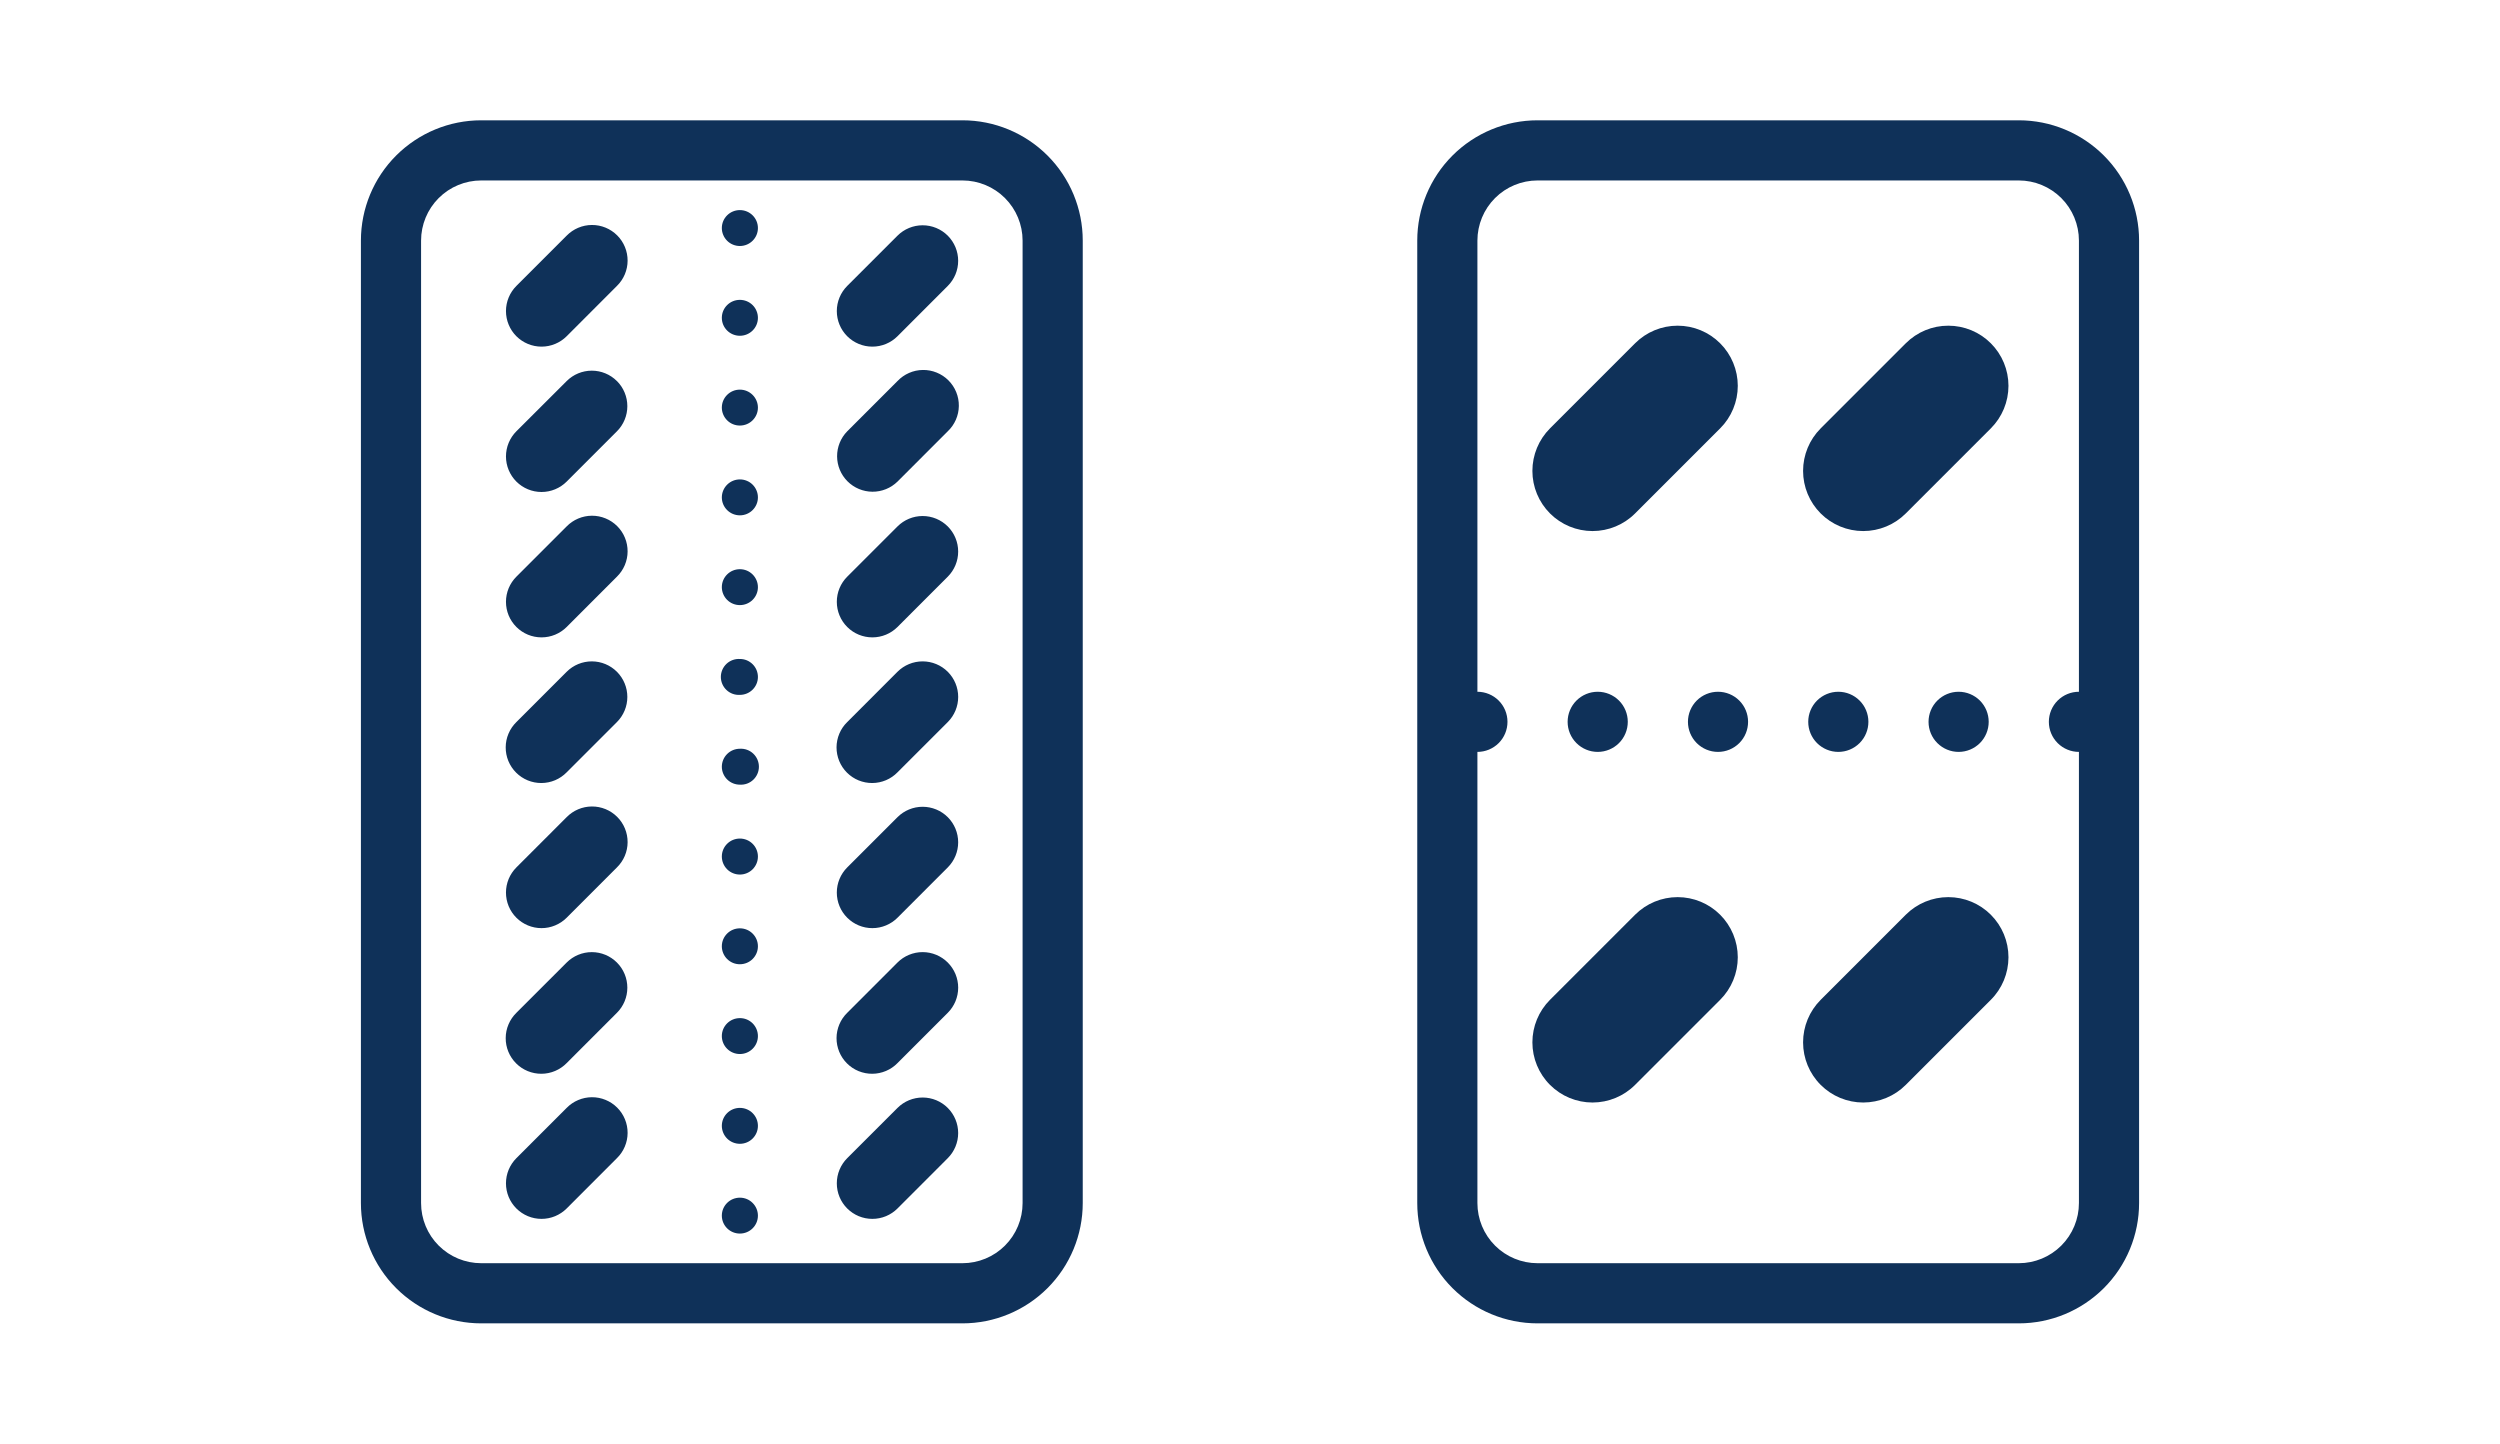
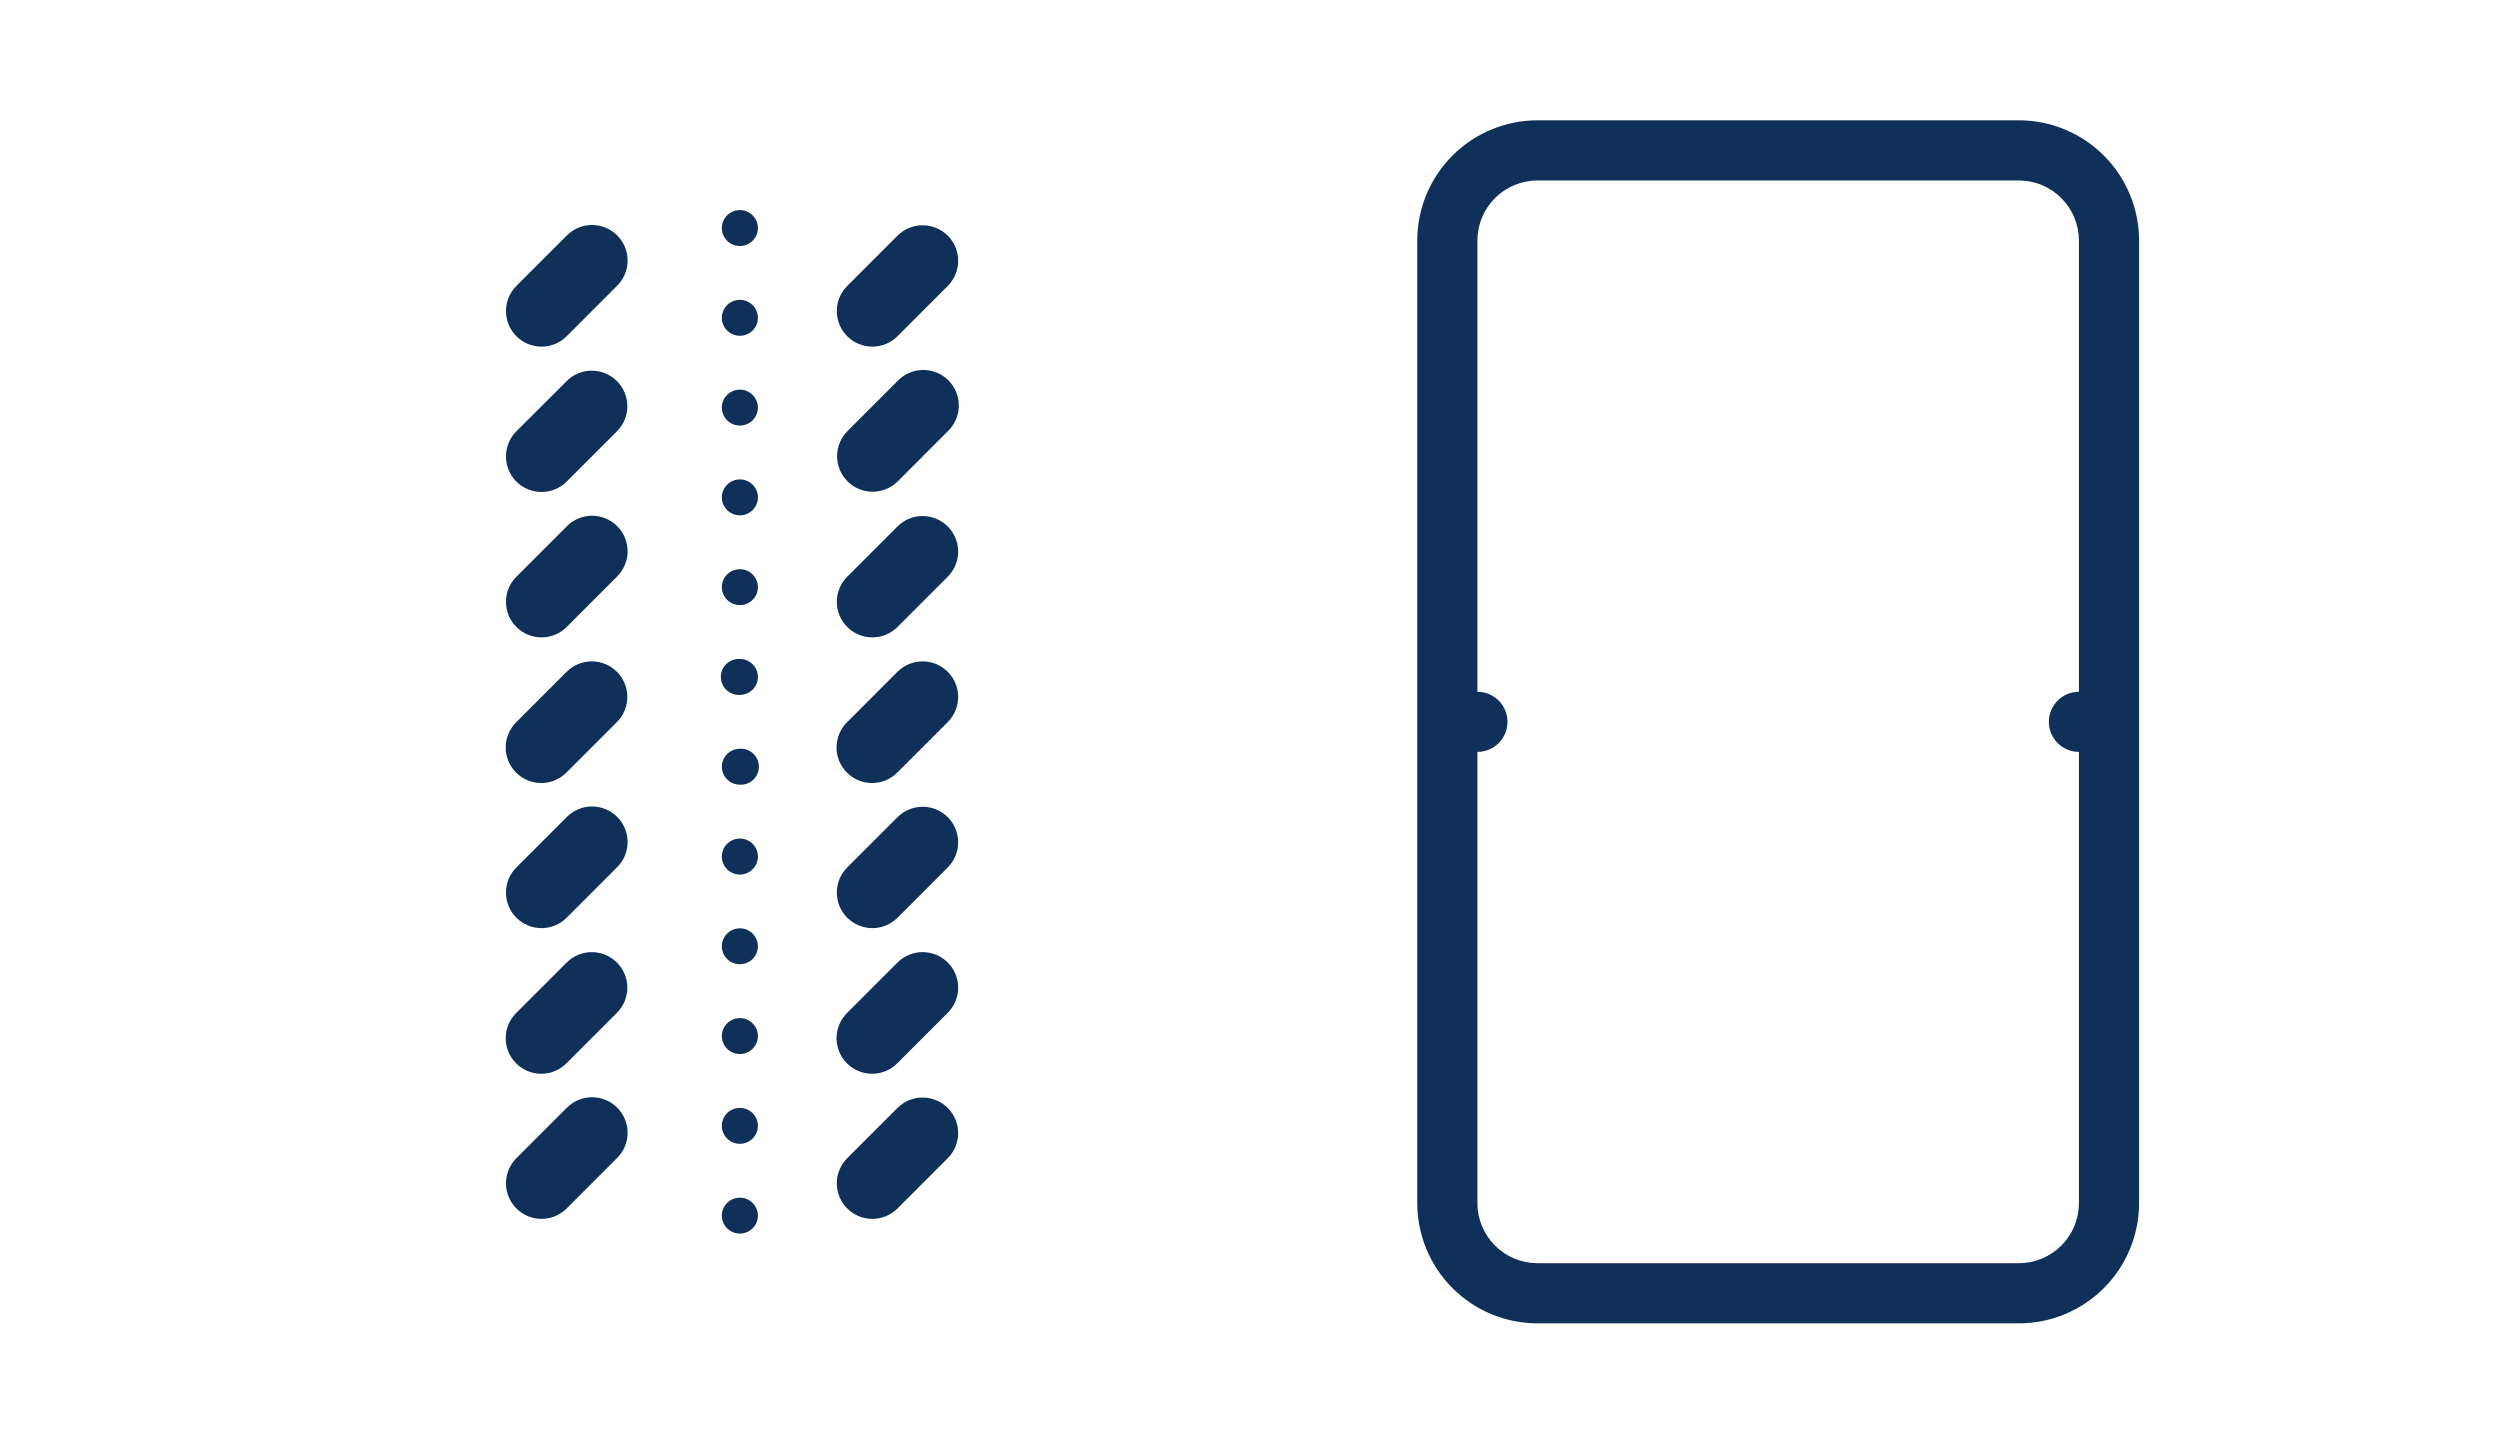
<svg xmlns="http://www.w3.org/2000/svg" width="142" height="82" viewBox="0 0 142 82" fill="none">
  <path d="M43.05 69.047C43.049 68.776 42.941 68.517 42.748 68.326C42.556 68.134 42.296 68.027 42.025 68.028C41.459 68.028 41 68.484 41 69.047C41 69.611 41.459 70.067 42.025 70.067C42.59 70.067 43.05 69.611 43.05 69.047ZM42.025 62.928C42.59 62.928 43.05 63.384 43.05 63.948C43.05 64.512 42.59 64.968 42.025 64.968C41.891 64.968 41.758 64.942 41.633 64.891C41.509 64.84 41.396 64.765 41.301 64.671C41.206 64.576 41.13 64.463 41.079 64.339C41.027 64.215 41 64.082 41 63.948C41 63.384 41.459 62.928 42.025 62.928ZM43.05 58.849C43.05 58.714 43.023 58.581 42.971 58.458C42.92 58.334 42.844 58.221 42.749 58.126C42.654 58.032 42.541 57.956 42.417 57.905C42.292 57.854 42.159 57.828 42.025 57.829C41.459 57.829 41 58.285 41 58.849C41 59.412 41.459 59.869 42.025 59.869C42.59 59.869 43.05 59.412 43.05 58.849ZM42.025 52.729C42.59 52.729 43.05 53.186 43.05 53.749C43.05 54.313 42.59 54.769 42.025 54.769C41.891 54.77 41.758 54.744 41.633 54.693C41.509 54.642 41.396 54.566 41.301 54.472C41.206 54.377 41.13 54.264 41.079 54.141C41.027 54.017 41 53.884 41 53.749C41 53.186 41.459 52.729 42.025 52.729ZM43.05 48.65C43.05 48.516 43.023 48.383 42.971 48.259C42.92 48.135 42.844 48.022 42.749 47.928C42.654 47.833 42.541 47.758 42.417 47.707C42.292 47.656 42.159 47.63 42.025 47.63C41.459 47.63 41 48.086 41 48.65C41 48.922 41.108 49.182 41.3 49.375C41.492 49.567 41.753 49.675 42.025 49.675C42.297 49.675 42.557 49.567 42.75 49.375C42.942 49.182 43.05 48.922 43.05 48.65ZM42.025 42.529C42.164 42.521 42.303 42.541 42.434 42.589C42.564 42.637 42.684 42.71 42.785 42.806C42.886 42.901 42.967 43.017 43.022 43.144C43.077 43.272 43.106 43.41 43.106 43.549C43.106 43.688 43.077 43.826 43.022 43.953C42.967 44.081 42.886 44.196 42.785 44.292C42.684 44.387 42.564 44.461 42.434 44.509C42.303 44.556 42.164 44.577 42.025 44.569C41.891 44.569 41.758 44.543 41.634 44.492C41.51 44.441 41.397 44.367 41.302 44.272C41.206 44.177 41.131 44.065 41.079 43.941C41.027 43.818 41 43.685 41 43.551C41.001 43.279 41.109 43.02 41.301 42.828C41.493 42.636 41.754 42.529 42.025 42.529ZM43.05 38.451C43.05 38.317 43.023 38.184 42.972 38.059C42.92 37.935 42.845 37.822 42.75 37.728C42.654 37.633 42.541 37.557 42.417 37.506C42.293 37.455 42.159 37.429 42.025 37.43C41.886 37.422 41.747 37.442 41.616 37.49C41.486 37.537 41.366 37.611 41.265 37.706C41.164 37.802 41.083 37.917 41.028 38.045C40.973 38.173 40.944 38.31 40.944 38.45C40.944 38.589 40.973 38.726 41.028 38.854C41.083 38.982 41.164 39.097 41.265 39.192C41.366 39.288 41.486 39.362 41.616 39.409C41.747 39.457 41.886 39.477 42.025 39.469C42.59 39.469 43.05 39.013 43.05 38.451ZM42.025 32.33C42.296 32.33 42.556 32.438 42.748 32.629C42.94 32.82 43.049 33.079 43.05 33.35C43.05 33.914 42.59 34.37 42.025 34.37C41.891 34.37 41.758 34.344 41.633 34.293C41.509 34.242 41.396 34.167 41.301 34.073C41.206 33.978 41.13 33.865 41.079 33.741C41.027 33.617 41 33.484 41 33.35C41 32.786 41.459 32.33 42.025 32.33ZM43.05 28.251C43.05 28.116 43.023 27.983 42.971 27.86C42.92 27.736 42.844 27.623 42.749 27.528C42.654 27.433 42.541 27.358 42.417 27.308C42.292 27.256 42.159 27.23 42.025 27.231C41.754 27.231 41.494 27.338 41.302 27.529C41.11 27.72 41.001 27.98 41 28.251C41 28.814 41.459 29.271 42.025 29.271C42.59 29.271 43.05 28.814 43.05 28.251ZM42.025 22.131C42.296 22.131 42.556 22.239 42.748 22.43C42.94 22.621 43.049 22.88 43.05 23.151C43.05 23.715 42.59 24.171 42.025 24.171C41.891 24.172 41.758 24.146 41.633 24.095C41.509 24.044 41.396 23.969 41.301 23.874C41.206 23.779 41.13 23.666 41.079 23.543C41.027 23.419 41 23.286 41 23.151C41 22.588 41.459 22.131 42.025 22.131ZM43.05 18.052C43.05 17.918 43.023 17.785 42.971 17.661C42.92 17.537 42.844 17.424 42.749 17.329C42.654 17.235 42.541 17.16 42.417 17.109C42.292 17.058 42.159 17.032 42.025 17.032C41.459 17.032 41 17.488 41 18.052C41 18.616 41.459 19.072 42.025 19.072C42.59 19.072 43.05 18.616 43.05 18.052ZM42.025 11.933C42.59 11.933 43.05 12.389 43.05 12.953C43.05 13.516 42.59 13.973 42.025 13.973C41.891 13.973 41.758 13.947 41.633 13.896C41.509 13.845 41.396 13.77 41.301 13.675C41.206 13.58 41.13 13.468 41.079 13.344C41.027 13.22 41 13.087 41 12.953C41 12.389 41.459 11.933 42.025 11.933ZM32.185 13.386C32.372 13.196 32.594 13.044 32.84 12.939C33.086 12.835 33.35 12.78 33.617 12.779C33.884 12.777 34.149 12.829 34.396 12.93C34.643 13.032 34.867 13.181 35.056 13.37C35.245 13.559 35.395 13.783 35.496 14.03C35.598 14.277 35.649 14.542 35.648 14.809C35.647 15.076 35.592 15.34 35.488 15.586C35.384 15.832 35.232 16.054 35.041 16.241L32.187 19.098C31.808 19.476 31.294 19.689 30.759 19.689C30.223 19.689 29.709 19.476 29.33 19.098C28.952 18.719 28.739 18.205 28.739 17.669C28.739 17.134 28.952 16.62 29.33 16.241L32.185 13.386ZM35.041 21.645C34.663 21.266 34.149 21.054 33.614 21.054C33.079 21.054 32.565 21.266 32.187 21.645L29.33 24.497C28.952 24.876 28.739 25.39 28.739 25.926C28.739 26.461 28.952 26.975 29.33 27.354C29.709 27.733 30.223 27.945 30.759 27.945C31.294 27.945 31.808 27.733 32.187 27.354L35.041 24.499C35.229 24.312 35.378 24.089 35.479 23.844C35.581 23.599 35.633 23.336 35.633 23.071C35.633 22.806 35.581 22.543 35.479 22.298C35.378 22.053 35.229 21.83 35.041 21.643V21.645ZM32.185 29.901C32.372 29.71 32.594 29.558 32.84 29.454C33.086 29.349 33.35 29.295 33.617 29.293C33.884 29.292 34.149 29.343 34.396 29.445C34.643 29.546 34.867 29.696 35.056 29.884C35.245 30.073 35.395 30.297 35.496 30.544C35.598 30.791 35.649 31.056 35.648 31.323C35.647 31.59 35.592 31.854 35.488 32.1C35.384 32.346 35.232 32.569 35.041 32.756L32.187 35.612C31.999 35.8 31.776 35.948 31.531 36.05C31.286 36.151 31.024 36.203 30.759 36.203C30.493 36.203 30.231 36.151 29.986 36.05C29.741 35.948 29.518 35.8 29.33 35.612C29.143 35.424 28.994 35.202 28.892 34.957C28.791 34.712 28.739 34.449 28.739 34.184C28.739 33.919 28.791 33.656 28.892 33.411C28.994 33.166 29.143 32.943 29.33 32.756L32.185 29.901ZM35.041 38.157C34.663 37.779 34.149 37.566 33.614 37.566C33.079 37.566 32.565 37.779 32.187 38.157L29.33 41.014C29.14 41.2 28.988 41.423 28.884 41.669C28.779 41.915 28.725 42.179 28.724 42.446C28.722 42.713 28.774 42.978 28.875 43.225C28.977 43.472 29.127 43.696 29.316 43.885C29.504 44.074 29.729 44.223 29.976 44.325C30.223 44.426 30.488 44.477 30.755 44.476C31.022 44.474 31.286 44.42 31.532 44.316C31.777 44.211 32 44.059 32.187 43.868L35.041 41.014C35.229 40.826 35.378 40.603 35.479 40.358C35.581 40.113 35.633 39.851 35.633 39.586C35.633 39.32 35.581 39.058 35.479 38.813C35.378 38.568 35.229 38.345 35.041 38.157ZM32.185 46.415C32.372 46.224 32.594 46.072 32.84 45.968C33.086 45.864 33.35 45.809 33.617 45.808C33.884 45.806 34.149 45.858 34.396 45.959C34.643 46.061 34.867 46.21 35.056 46.399C35.245 46.588 35.395 46.812 35.496 47.059C35.598 47.306 35.649 47.571 35.648 47.838C35.647 48.105 35.592 48.369 35.488 48.615C35.384 48.861 35.232 49.083 35.041 49.27L32.187 52.126C31.999 52.314 31.776 52.463 31.531 52.564C31.286 52.666 31.024 52.718 30.759 52.718C30.493 52.718 30.231 52.666 29.986 52.564C29.741 52.463 29.518 52.314 29.33 52.126C29.143 51.939 28.994 51.716 28.892 51.471C28.791 51.226 28.739 50.964 28.739 50.698C28.739 50.433 28.791 50.17 28.892 49.925C28.994 49.68 29.143 49.458 29.33 49.27L32.185 46.415ZM35.041 54.672C34.663 54.293 34.149 54.081 33.614 54.081C33.079 54.081 32.565 54.293 32.187 54.672L29.33 57.528C29.14 57.715 28.988 57.938 28.884 58.184C28.779 58.429 28.725 58.694 28.724 58.961C28.722 59.228 28.774 59.492 28.875 59.739C28.977 59.986 29.127 60.211 29.316 60.399C29.504 60.588 29.729 60.738 29.976 60.839C30.223 60.94 30.488 60.992 30.755 60.99C31.022 60.989 31.286 60.934 31.532 60.83C31.777 60.726 32 60.574 32.187 60.383L35.041 57.528C35.229 57.341 35.378 57.118 35.479 56.873C35.581 56.628 35.633 56.365 35.633 56.1C35.633 55.835 35.581 55.572 35.479 55.327C35.378 55.082 35.229 54.859 35.041 54.672ZM32.185 62.93C32.372 62.739 32.594 62.587 32.84 62.483C33.086 62.378 33.35 62.324 33.617 62.322C33.884 62.321 34.149 62.372 34.396 62.474C34.643 62.575 34.867 62.724 35.056 62.913C35.245 63.102 35.395 63.326 35.496 63.573C35.598 63.82 35.649 64.085 35.648 64.352C35.647 64.619 35.592 64.883 35.488 65.129C35.384 65.375 35.232 65.598 35.041 65.784L32.187 68.641C31.999 68.828 31.776 68.977 31.531 69.079C31.286 69.18 31.024 69.232 30.759 69.232C30.493 69.232 30.231 69.18 29.986 69.079C29.741 68.977 29.518 68.828 29.33 68.641C29.143 68.453 28.994 68.231 28.892 67.986C28.791 67.741 28.739 67.478 28.739 67.213C28.739 66.948 28.791 66.685 28.892 66.44C28.994 66.195 29.143 65.972 29.33 65.784L32.185 62.93ZM53.833 13.386C53.454 13.008 52.941 12.796 52.406 12.796C51.87 12.796 51.357 13.008 50.978 13.386L48.122 16.241C47.743 16.62 47.531 17.134 47.531 17.669C47.531 18.205 47.743 18.719 48.122 19.098C48.501 19.476 49.014 19.689 49.55 19.689C50.086 19.689 50.6 19.476 50.978 19.098L53.833 16.241C54.211 15.863 54.424 15.349 54.424 14.814C54.424 14.279 54.211 13.765 53.833 13.386ZM50.977 21.645C51.162 21.449 51.385 21.292 51.632 21.184C51.879 21.075 52.145 21.017 52.415 21.014C52.684 21.01 52.952 21.06 53.202 21.162C53.452 21.263 53.679 21.413 53.87 21.604C54.061 21.795 54.212 22.022 54.313 22.271C54.415 22.521 54.466 22.789 54.462 23.059C54.459 23.328 54.401 23.595 54.293 23.842C54.185 24.089 54.029 24.312 53.833 24.497L50.978 27.354C50.598 27.726 50.087 27.933 49.555 27.93C49.024 27.927 48.514 27.715 48.138 27.339C47.762 26.963 47.55 26.454 47.547 25.923C47.544 25.391 47.75 24.879 48.122 24.499L50.978 21.643L50.977 21.645ZM53.833 29.901C53.454 29.523 52.941 29.31 52.406 29.31C51.87 29.31 51.357 29.523 50.978 29.901L48.122 32.756C47.743 33.134 47.531 33.648 47.531 34.184C47.531 34.719 47.743 35.233 48.122 35.612C48.501 35.991 49.014 36.203 49.55 36.203C50.086 36.203 50.6 35.991 50.978 35.612L53.833 32.756C54.211 32.377 54.424 31.864 54.424 31.328C54.424 30.793 54.211 30.28 53.833 29.901ZM50.977 38.157C51.355 37.779 51.869 37.566 52.405 37.566C52.941 37.566 53.454 37.779 53.833 38.157C54.212 38.536 54.425 39.05 54.425 39.586C54.425 40.121 54.212 40.635 53.833 41.014L50.978 43.868C50.792 44.059 50.569 44.211 50.323 44.316C50.077 44.42 49.813 44.474 49.546 44.476C49.279 44.477 49.014 44.426 48.767 44.325C48.52 44.223 48.296 44.074 48.107 43.885C47.918 43.696 47.769 43.472 47.667 43.225C47.566 42.978 47.514 42.713 47.515 42.446C47.517 42.179 47.571 41.915 47.675 41.669C47.779 41.423 47.931 41.2 48.122 41.014L50.977 38.157ZM53.833 46.415C53.454 46.037 52.941 45.825 52.406 45.825C51.87 45.825 51.357 46.037 50.978 46.415L48.122 49.27C47.743 49.649 47.531 50.163 47.531 50.698C47.531 51.234 47.743 51.748 48.122 52.126C48.501 52.505 49.014 52.718 49.55 52.718C50.086 52.718 50.6 52.505 50.978 52.126L53.833 49.27C54.211 48.891 54.424 48.378 54.424 47.843C54.424 47.307 54.211 46.794 53.833 46.415ZM50.977 54.672C51.164 54.484 51.387 54.336 51.632 54.234C51.877 54.133 52.14 54.08 52.405 54.08C52.67 54.08 52.933 54.133 53.178 54.234C53.423 54.336 53.645 54.484 53.833 54.672C54.02 54.859 54.169 55.082 54.271 55.327C54.372 55.572 54.425 55.835 54.425 56.1C54.425 56.365 54.372 56.628 54.271 56.873C54.169 57.118 54.02 57.341 53.833 57.528L50.978 60.383C50.792 60.574 50.569 60.726 50.323 60.83C50.077 60.934 49.813 60.989 49.546 60.99C49.279 60.992 49.014 60.94 48.767 60.839C48.52 60.738 48.296 60.588 48.107 60.399C47.918 60.211 47.769 59.986 47.667 59.739C47.566 59.492 47.514 59.228 47.515 58.961C47.517 58.694 47.571 58.429 47.675 58.184C47.779 57.938 47.931 57.715 48.122 57.528L50.977 54.672ZM53.833 62.93C53.454 62.551 52.941 62.339 52.406 62.339C51.87 62.339 51.357 62.551 50.978 62.93L48.122 65.784C47.934 65.972 47.786 66.195 47.684 66.44C47.583 66.685 47.531 66.948 47.531 67.213C47.531 67.478 47.583 67.741 47.684 67.986C47.786 68.231 47.934 68.453 48.122 68.641C48.31 68.828 48.532 68.977 48.777 69.079C49.022 69.18 49.285 69.232 49.55 69.232C49.815 69.232 50.078 69.18 50.323 69.079C50.568 68.977 50.791 68.828 50.978 68.641L53.833 65.784C54.211 65.406 54.424 64.892 54.424 64.357C54.424 63.822 54.211 63.309 53.833 62.93Z" fill="#0F3159" />
-   <path fill-rule="evenodd" clip-rule="evenodd" d="M27.333 6.833C25.521 6.833 23.783 7.553 22.501 8.835C21.22 10.116 20.5 11.854 20.5 13.667V68.333C20.5 70.146 21.22 71.884 22.501 73.165C23.783 74.447 25.521 75.167 27.333 75.167H54.667C56.479 75.167 58.217 74.447 59.499 73.165C60.78 71.884 61.5 70.146 61.5 68.333V13.667C61.5 11.854 60.78 10.116 59.499 8.835C58.217 7.553 56.479 6.833 54.667 6.833H27.333ZM58.083 13.667C58.083 12.761 57.723 11.892 57.083 11.251C56.442 10.61 55.573 10.25 54.667 10.25H27.333C26.427 10.25 25.558 10.61 24.917 11.251C24.277 11.892 23.917 12.761 23.917 13.667V68.333C23.917 69.24 24.277 70.109 24.917 70.749C25.558 71.39 26.427 71.75 27.333 71.75H54.667C55.573 71.75 56.442 71.39 57.083 70.749C57.723 70.109 58.083 69.24 58.083 68.333V13.667Z" fill="#0F3159" />
-   <path d="M97.704 19.499C97.064 18.858 96.195 18.499 95.289 18.499C94.383 18.499 93.514 18.858 92.873 19.499L88.04 24.332C87.4 24.973 87.04 25.842 87.04 26.748C87.04 27.654 87.4 28.523 88.041 29.164C88.682 29.805 89.551 30.164 90.457 30.164C91.364 30.164 92.233 29.804 92.873 29.163L97.704 24.332C98.022 24.015 98.274 23.638 98.445 23.223C98.617 22.809 98.706 22.364 98.706 21.915C98.706 21.467 98.617 21.022 98.445 20.608C98.274 20.193 98.022 19.816 97.704 19.499ZM108.248 19.499C108.889 18.858 109.758 18.498 110.664 18.499C111.571 18.499 112.44 18.859 113.08 19.5C113.721 20.141 114.081 21.01 114.081 21.916C114.08 22.822 113.72 23.691 113.079 24.332L108.248 29.163C107.608 29.804 106.739 30.164 105.832 30.164C104.926 30.164 104.057 29.805 103.416 29.164C102.775 28.523 102.415 27.654 102.415 26.748C102.415 25.842 102.775 24.973 103.415 24.332L108.248 19.499ZM97.704 51.957C97.064 51.317 96.195 50.957 95.289 50.957C94.383 50.957 93.514 51.317 92.873 51.957L88.04 56.79C87.4 57.431 87.04 58.3 87.04 59.206C87.04 60.113 87.4 60.982 88.041 61.622C88.682 62.263 89.551 62.623 90.457 62.623C91.364 62.622 92.233 62.262 92.873 61.621L97.704 56.79C98.022 56.473 98.274 56.096 98.445 55.682C98.617 55.267 98.706 54.823 98.706 54.374C98.706 53.925 98.617 53.481 98.445 53.066C98.274 52.651 98.022 52.275 97.704 51.957ZM108.248 51.957C108.889 51.317 109.758 50.957 110.664 50.957C111.571 50.957 112.44 51.317 113.08 51.958C113.721 52.599 114.081 53.468 114.081 54.374C114.08 55.281 113.72 56.15 113.079 56.79L108.248 61.621C107.608 62.262 106.739 62.622 105.832 62.623C104.926 62.623 104.057 62.263 103.416 61.622C102.775 60.982 102.415 60.113 102.415 59.206C102.415 58.3 102.775 57.431 103.415 56.79L108.248 51.957ZM92.458 41C92.458 41.453 92.278 41.888 91.958 42.208C91.637 42.528 91.203 42.708 90.75 42.708C90.297 42.708 89.862 42.528 89.542 42.208C89.221 41.888 89.041 41.453 89.041 41C89.041 40.547 89.221 40.112 89.542 39.792C89.862 39.472 90.297 39.292 90.75 39.292C91.203 39.292 91.637 39.472 91.958 39.792C92.278 40.112 92.458 40.547 92.458 41ZM97.583 42.708C98.036 42.708 98.471 42.528 98.791 42.208C99.112 41.888 99.291 41.453 99.291 41C99.291 40.547 99.112 40.112 98.791 39.792C98.471 39.472 98.036 39.292 97.583 39.292C97.13 39.292 96.695 39.472 96.375 39.792C96.055 40.112 95.875 40.547 95.875 41C95.875 41.453 96.055 41.888 96.375 42.208C96.695 42.528 97.13 42.708 97.583 42.708ZM106.125 41C106.125 41.453 105.945 41.888 105.624 42.208C105.304 42.528 104.87 42.708 104.416 42.708C103.963 42.708 103.529 42.528 103.208 42.208C102.888 41.888 102.708 41.453 102.708 41C102.708 40.547 102.888 40.112 103.208 39.792C103.529 39.472 103.963 39.292 104.416 39.292C104.87 39.292 105.304 39.472 105.624 39.792C105.945 40.112 106.125 40.547 106.125 41ZM111.25 42.708C111.703 42.708 112.137 42.528 112.458 42.208C112.778 41.888 112.958 41.453 112.958 41C112.958 40.547 112.778 40.112 112.458 39.792C112.137 39.472 111.703 39.292 111.25 39.292C110.797 39.292 110.362 39.472 110.042 39.792C109.721 40.112 109.541 40.547 109.541 41C109.541 41.453 109.721 41.888 110.042 42.208C110.362 42.528 110.797 42.708 111.25 42.708Z" fill="#0F3159" />
  <path fill-rule="evenodd" clip-rule="evenodd" d="M80.5 13.667C80.5 11.854 81.22 10.116 82.501 8.835C83.783 7.553 85.521 6.833 87.333 6.833H114.667C116.479 6.833 118.217 7.553 119.499 8.835C120.78 10.116 121.5 11.854 121.5 13.667V68.333C121.5 70.146 120.78 71.884 119.499 73.165C118.217 74.447 116.479 75.167 114.667 75.167H87.333C85.521 75.167 83.783 74.447 82.501 73.165C81.22 71.884 80.5 70.146 80.5 68.333V13.667ZM83.917 13.667C83.917 12.761 84.277 11.892 84.917 11.251C85.558 10.61 86.427 10.25 87.333 10.25H114.667C115.573 10.25 116.442 10.61 117.083 11.251C117.723 11.892 118.083 12.761 118.083 13.667V39.292C117.63 39.292 117.196 39.472 116.875 39.792C116.555 40.112 116.375 40.547 116.375 41C116.375 41.453 116.555 41.888 116.875 42.208C117.196 42.528 117.63 42.708 118.083 42.708V68.333C118.083 69.24 117.723 70.109 117.083 70.749C116.442 71.39 115.573 71.75 114.667 71.75H87.333C86.427 71.75 85.558 71.39 84.917 70.749C84.277 70.109 83.917 69.24 83.917 68.333V42.708C84.37 42.708 84.804 42.528 85.125 42.208C85.445 41.888 85.625 41.453 85.625 41C85.625 40.547 85.445 40.112 85.125 39.792C84.804 39.472 84.37 39.292 83.917 39.292V13.667Z" fill="#0F3159" />
</svg>